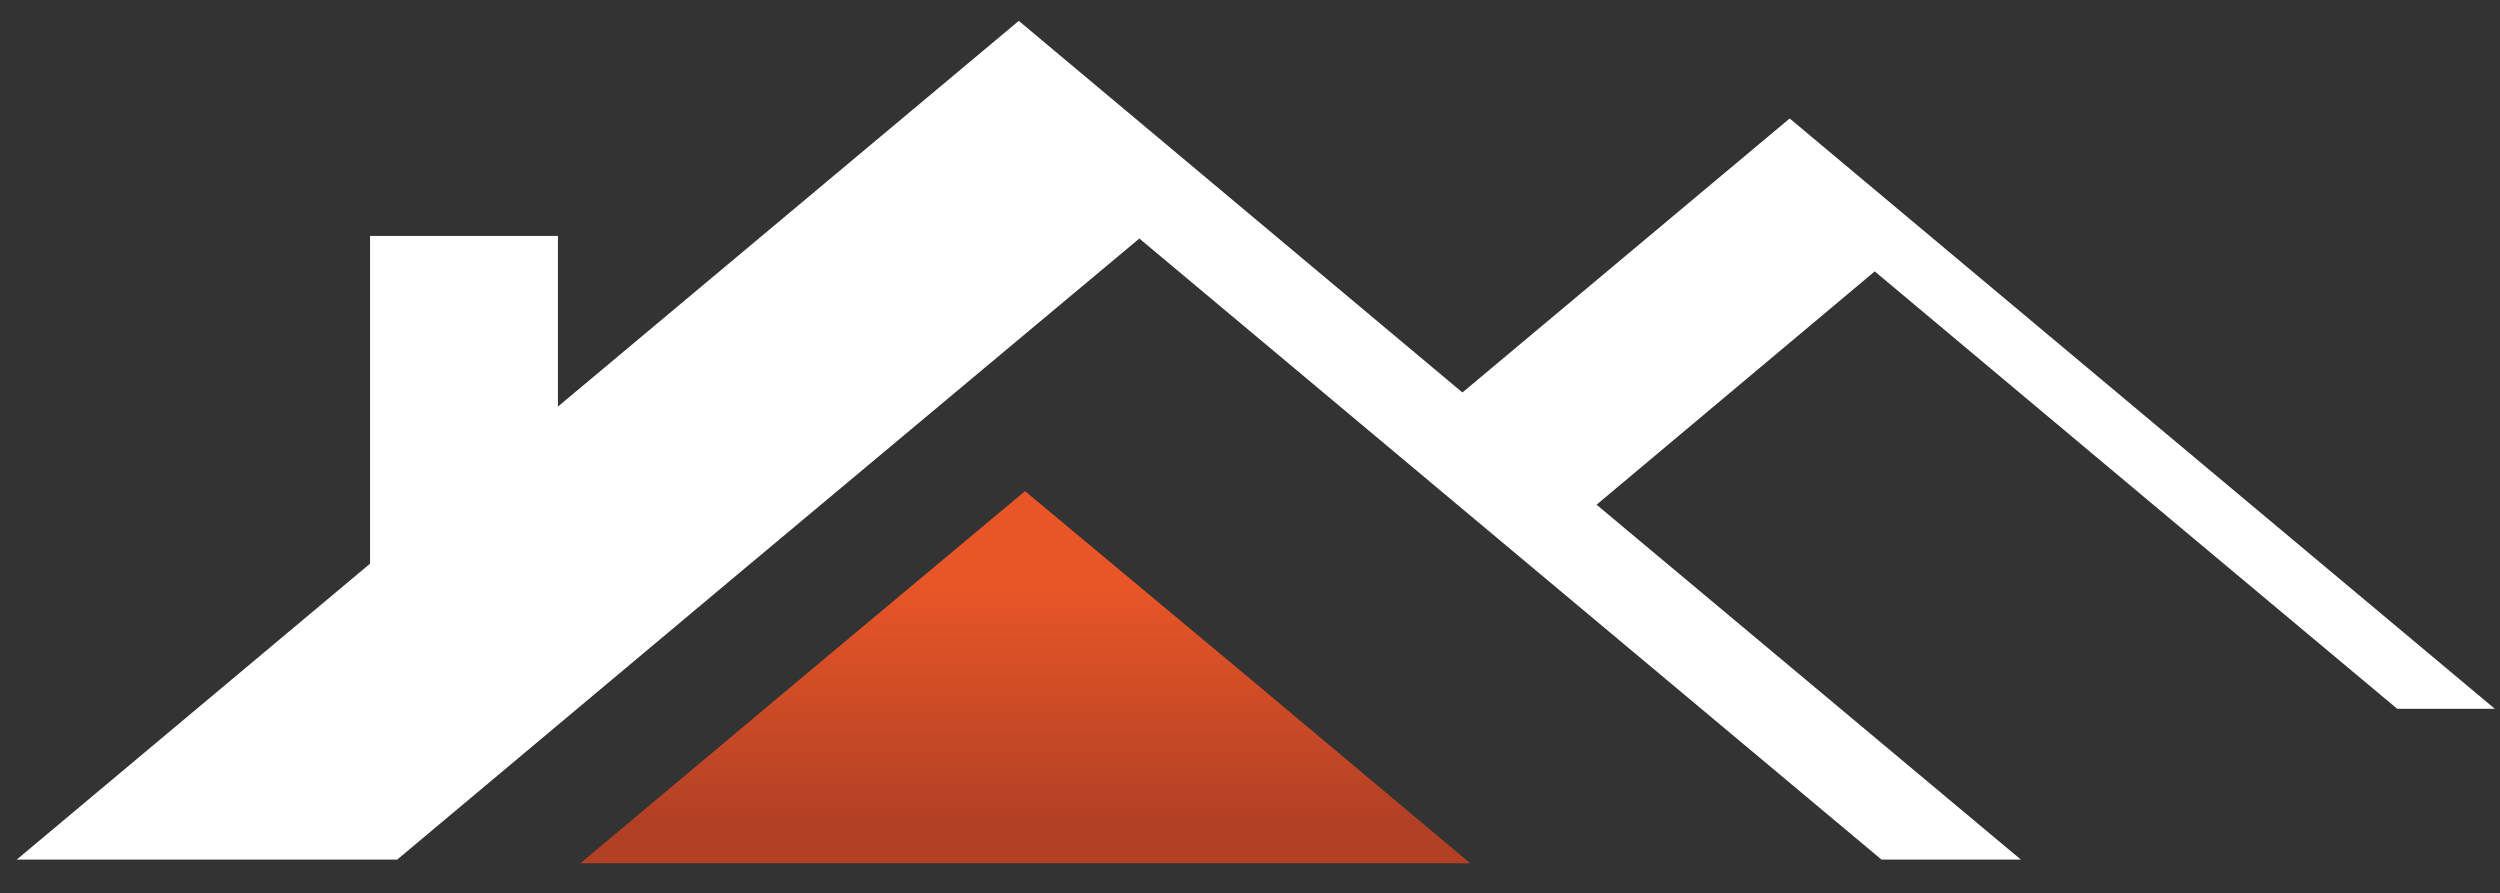
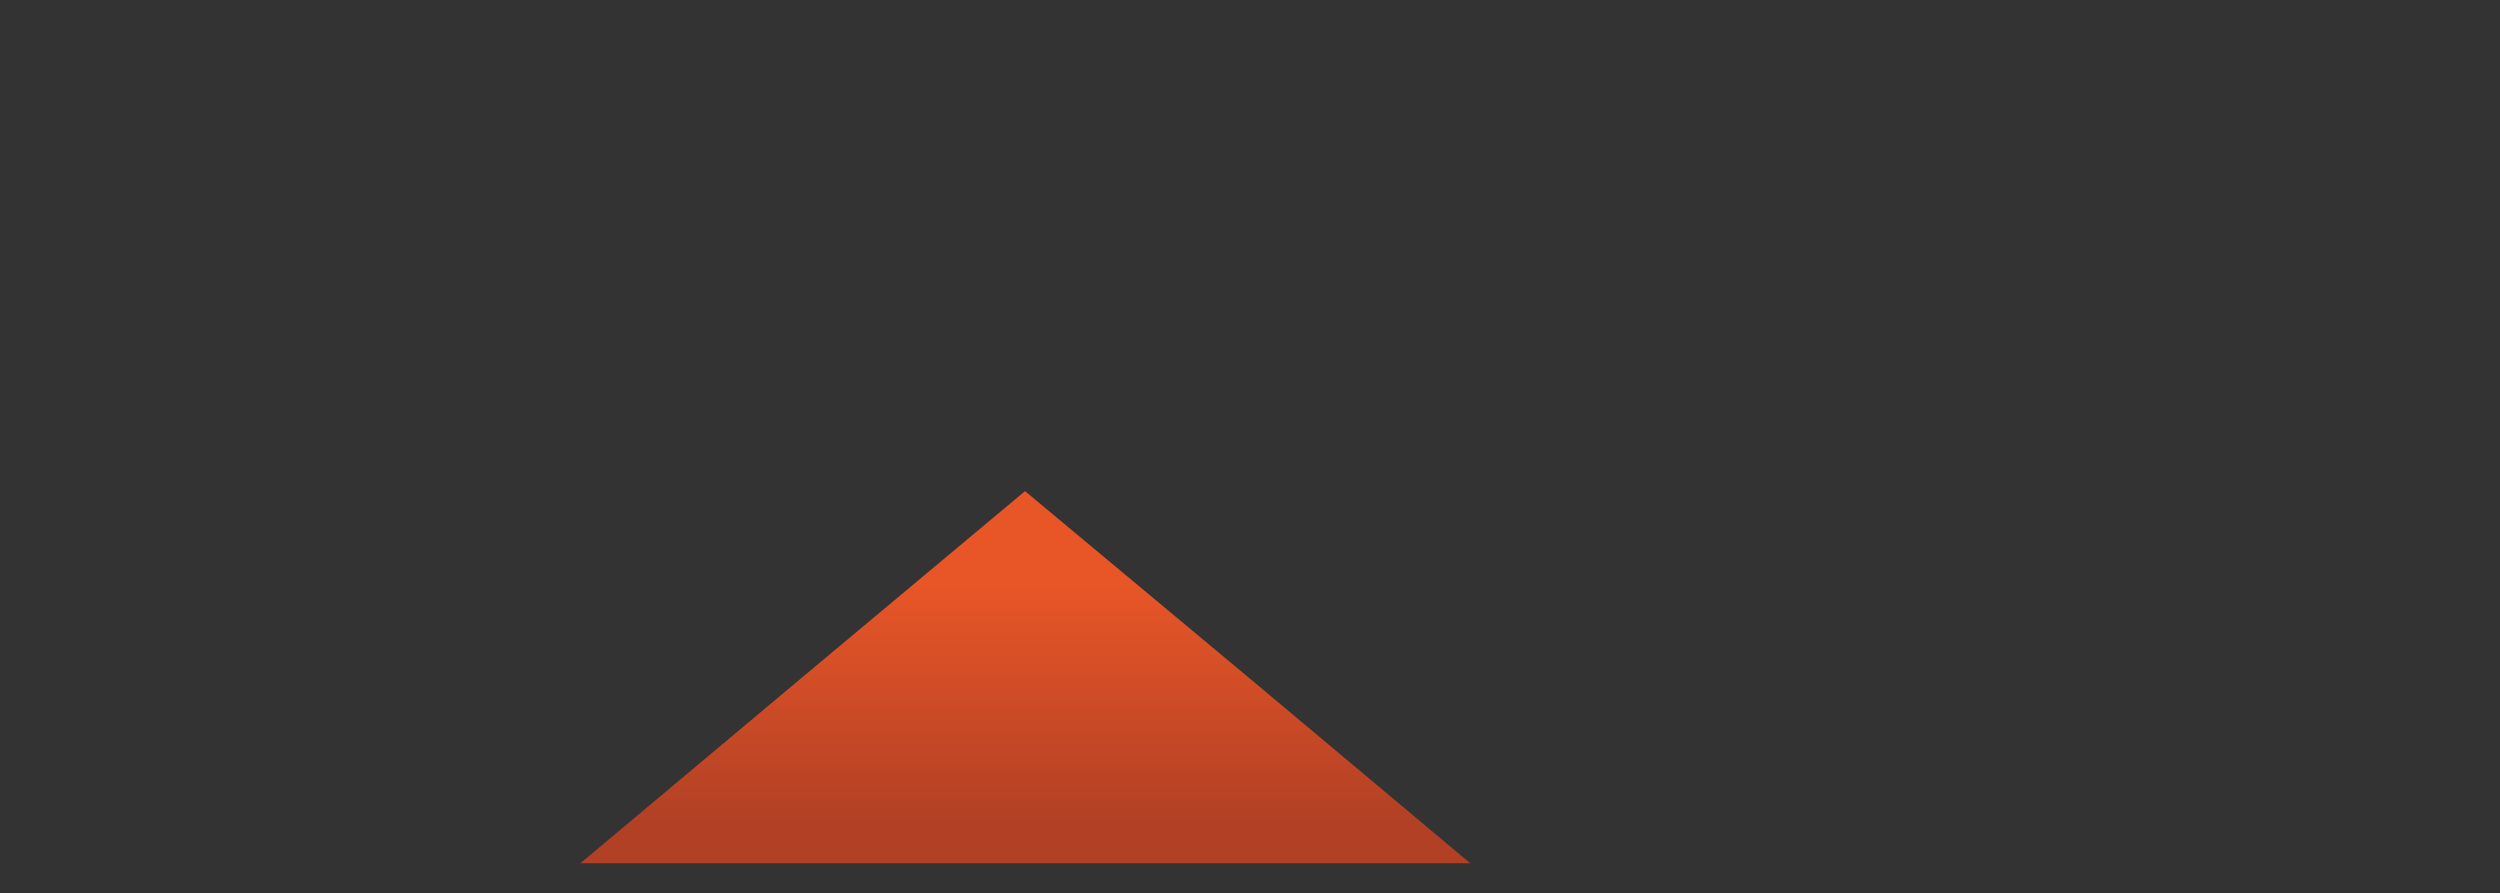
<svg xmlns="http://www.w3.org/2000/svg" version="1.1" id="Calque_1" x="0px" y="0px" viewBox="0 0 479 171.1" style="enable-background:new 0 0 479 171.1;" xml:space="preserve">
  <rect x="0" y="0" width="479" height="171.1" fill="#333333" stroke="none" />
  <style type="text/css">
	.st0{fill-rule:evenodd;clip-rule:evenodd;fill:#FFFFFF;}
	.st1{fill-rule:evenodd;clip-rule:evenodd;fill:url(#SVGID_1_);}
</style>
  <g>
-     <polygon class="st0" points="195.2,4 280.2,75.2 342.9,22.7 410.5,79.3 478,135.8 459.3,135.8 412.8,96.9 359.2,52 305.9,96.7    387.2,164.7 360.5,164.7 294.4,109.4 218.3,45.7 142.1,109.4 76.1,164.7 3.2,164.7 70.9,108 70.9,45.2 106.9,45.2 106.9,77.9  " />
    <linearGradient id="SVGID_1_" gradientUnits="userSpaceOnUse" x1="196.441" y1="111.699" x2="196.441" y2="158.188">
      <stop offset="0" style="stop-color:#E85627" />
      <stop offset="1" style="stop-color:#B14025" />
    </linearGradient>
    <polygon class="st1" points="196.4,94.1 239.1,129.7 281.7,165.4 196.4,165.4 111.2,165.4 153.8,129.7  " />
  </g>
</svg>